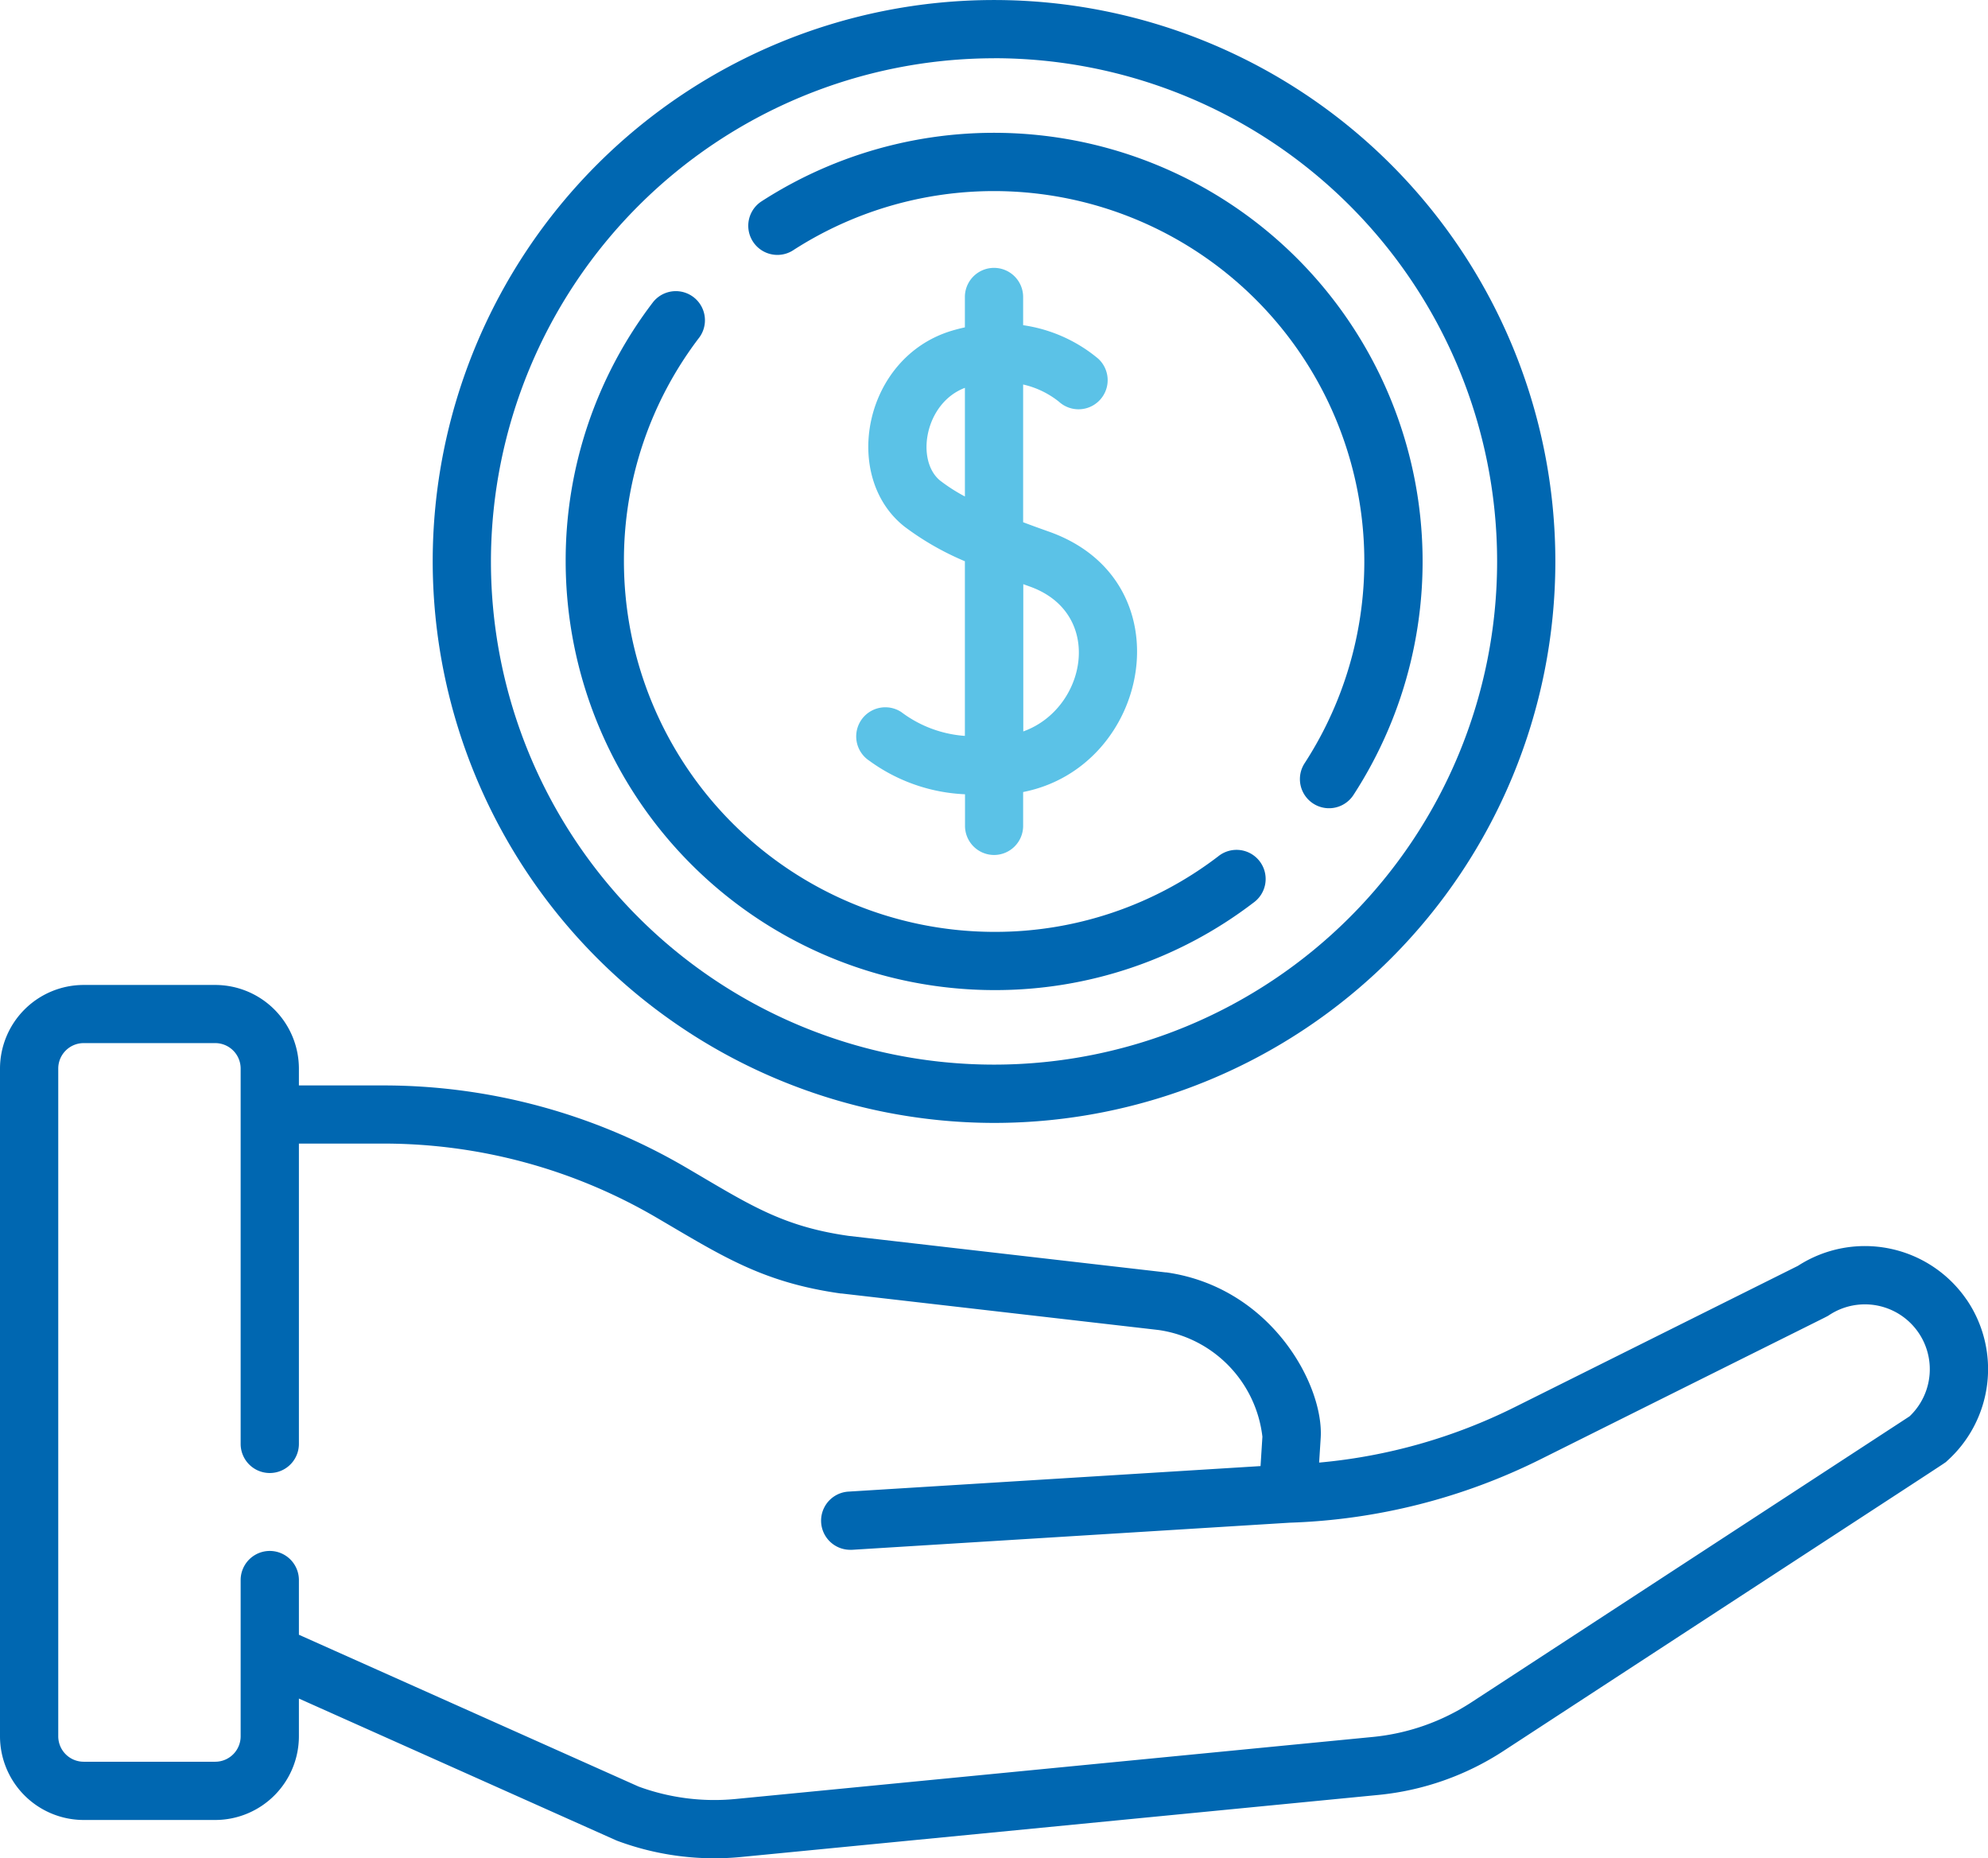
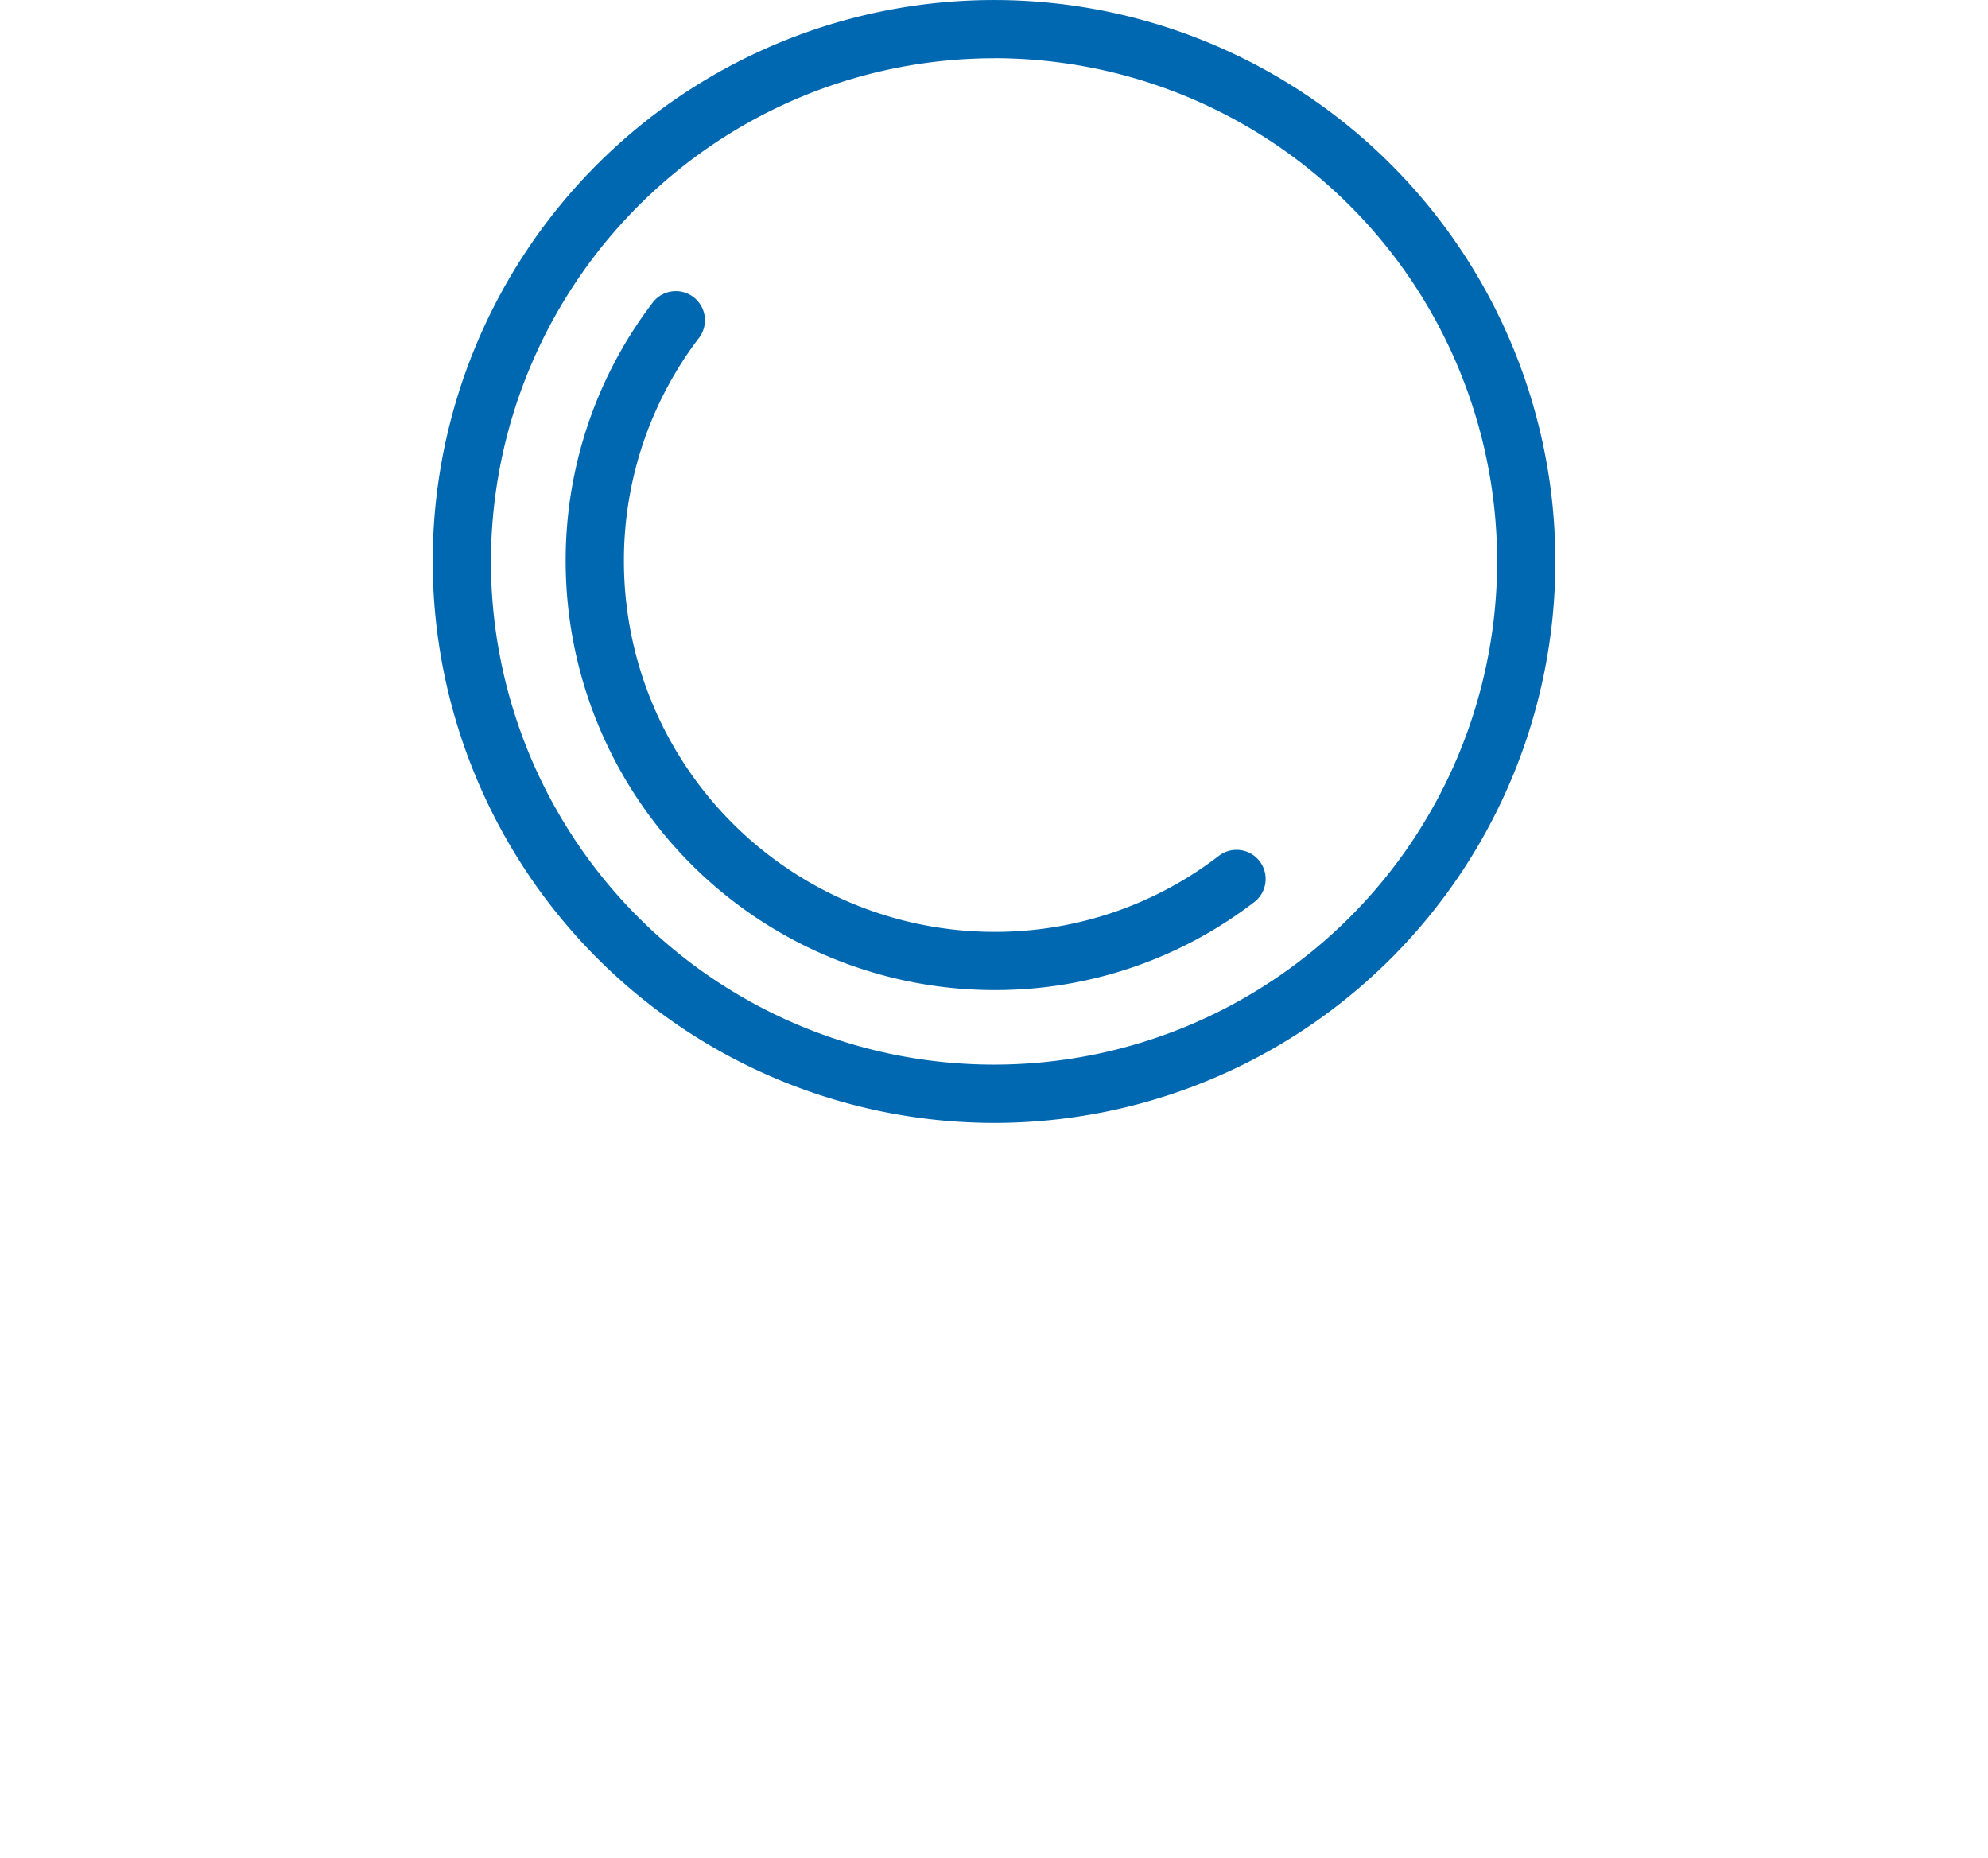
<svg xmlns="http://www.w3.org/2000/svg" width="79" height="73.828">
  <g data-name="Group 76064">
-     <path data-name="Path 56911" d="M39.501 33.968a1.157 1.157 0 0 0 1.157-1.157v-1.344c5.082-1 6.509-8.406 1.023-10.346-.336-.119-.68-.243-1.023-.373v-5.472a3.526 3.526 0 0 1 1.421.682 1.157 1.157 0 0 0 1.561-1.709 5.978 5.978 0 0 0-2.982-1.329V11.8a1.157 1.157 0 1 0-2.315 0v1.206a6.974 6.974 0 0 0-.524.135c-3.511 1.058-4.393 5.807-1.87 7.786a11.179 11.179 0 0 0 2.394 1.371v6.939a4.754 4.754 0 0 1-2.528-.948 1.157 1.157 0 1 0-1.267 1.937 6.953 6.953 0 0 0 3.8 1.33v1.252a1.157 1.157 0 0 0 1.153 1.16Zm-2.123-14.859c-1.006-.789-.638-3.094.966-3.7v4.316a6.947 6.947 0 0 1-.965-.616Zm3.537 4.191c2.993 1.058 2.267 4.859-.251 5.759v-5.85Z" fill="#5bc2e7" />
    <path data-name="Path 56912" d="M39.501 44.613a22.306 22.306 0 1 0-22.306-22.306 22.332 22.332 0 0 0 22.306 22.306Zm0-42.3a19.992 19.992 0 1 1-19.992 19.992 20.014 20.014 0 0 1 19.992-19.99Z" fill="#0067b1" />
    <path data-name="Path 56913" d="M39.502 39.336a16.878 16.878 0 0 0 10.307-3.472 1.157 1.157 0 1 0-1.4-1.841 14.581 14.581 0 0 1-8.9 3 14.732 14.732 0 0 1-14.715-14.715 14.58 14.58 0 0 1 3.005-8.913 1.157 1.157 0 0 0-1.841-1.4 16.878 16.878 0 0 0-3.479 10.316 17.049 17.049 0 0 0 17.023 17.025Z" fill="#0067b1" />
-     <path data-name="Path 56914" d="M31.521 9.941a14.718 14.718 0 0 1 20.323 20.381 1.157 1.157 0 1 0 1.94 1.263 17.032 17.032 0 0 0-23.52-23.587 1.157 1.157 0 0 0 1.257 1.944Z" fill="#0067b1" />
-     <path data-name="Path 56915" d="M78.156 51.644a4.9 4.9 0 0 0-6.708-1.353l-11.228 5.6a21.788 21.788 0 0 1-7.8 2.217l.062-.975c.136-2.093-1.96-5.991-6.137-6.582h-.03l-12.6-1.451c-2.675-.381-3.98-1.269-6.466-2.723a23.8 23.8 0 0 0-12-3.253h-3.371v-.668a3.328 3.328 0 0 0-3.324-3.324h-5.23A3.328 3.328 0 0 0 0 42.451v26.532a3.328 3.328 0 0 0 3.324 3.324h5.23a3.328 3.328 0 0 0 3.324-3.324v-1.5l12.59 5.626.068.028a11.06 11.06 0 0 0 4.909.641l25.341-2.467a11.044 11.044 0 0 0 4.945-1.736C78.4 57.388 77.239 58.163 77.359 58.056a4.9 4.9 0 0 0 .8-6.411Zm-2.276 4.628L58.466 67.636a8.718 8.718 0 0 1-3.9 1.371L29.22 71.474a8.734 8.734 0 0 1-3.842-.494l-13.5-6.032v-2.172a1.157 1.157 0 0 0-2.315 0v6.208a1.011 1.011 0 0 1-1.009 1.009h-5.23a1.011 1.011 0 0 1-1.009-1.009V42.451a1.011 1.011 0 0 1 1.009-1.009h5.23a1.011 1.011 0 0 1 1.009 1.009v14.914a1.157 1.157 0 0 0 2.315 0V45.434h3.367A21.48 21.48 0 0 1 26.08 48.37c2.6 1.52 4.19 2.575 7.325 3.019h.03l12.6 1.451a4.848 4.848 0 0 1 4.131 4.24l-.074 1.167-16.374 1.014a1.157 1.157 0 0 0 .071 2.312h.073l17.39-1.077a24.1 24.1 0 0 0 10-2.536c11.971-5.973 11.3-5.625 11.419-5.7a2.578 2.578 0 0 1 3.207 4.015Z" fill="#0067b1" />
  </g>
</svg>